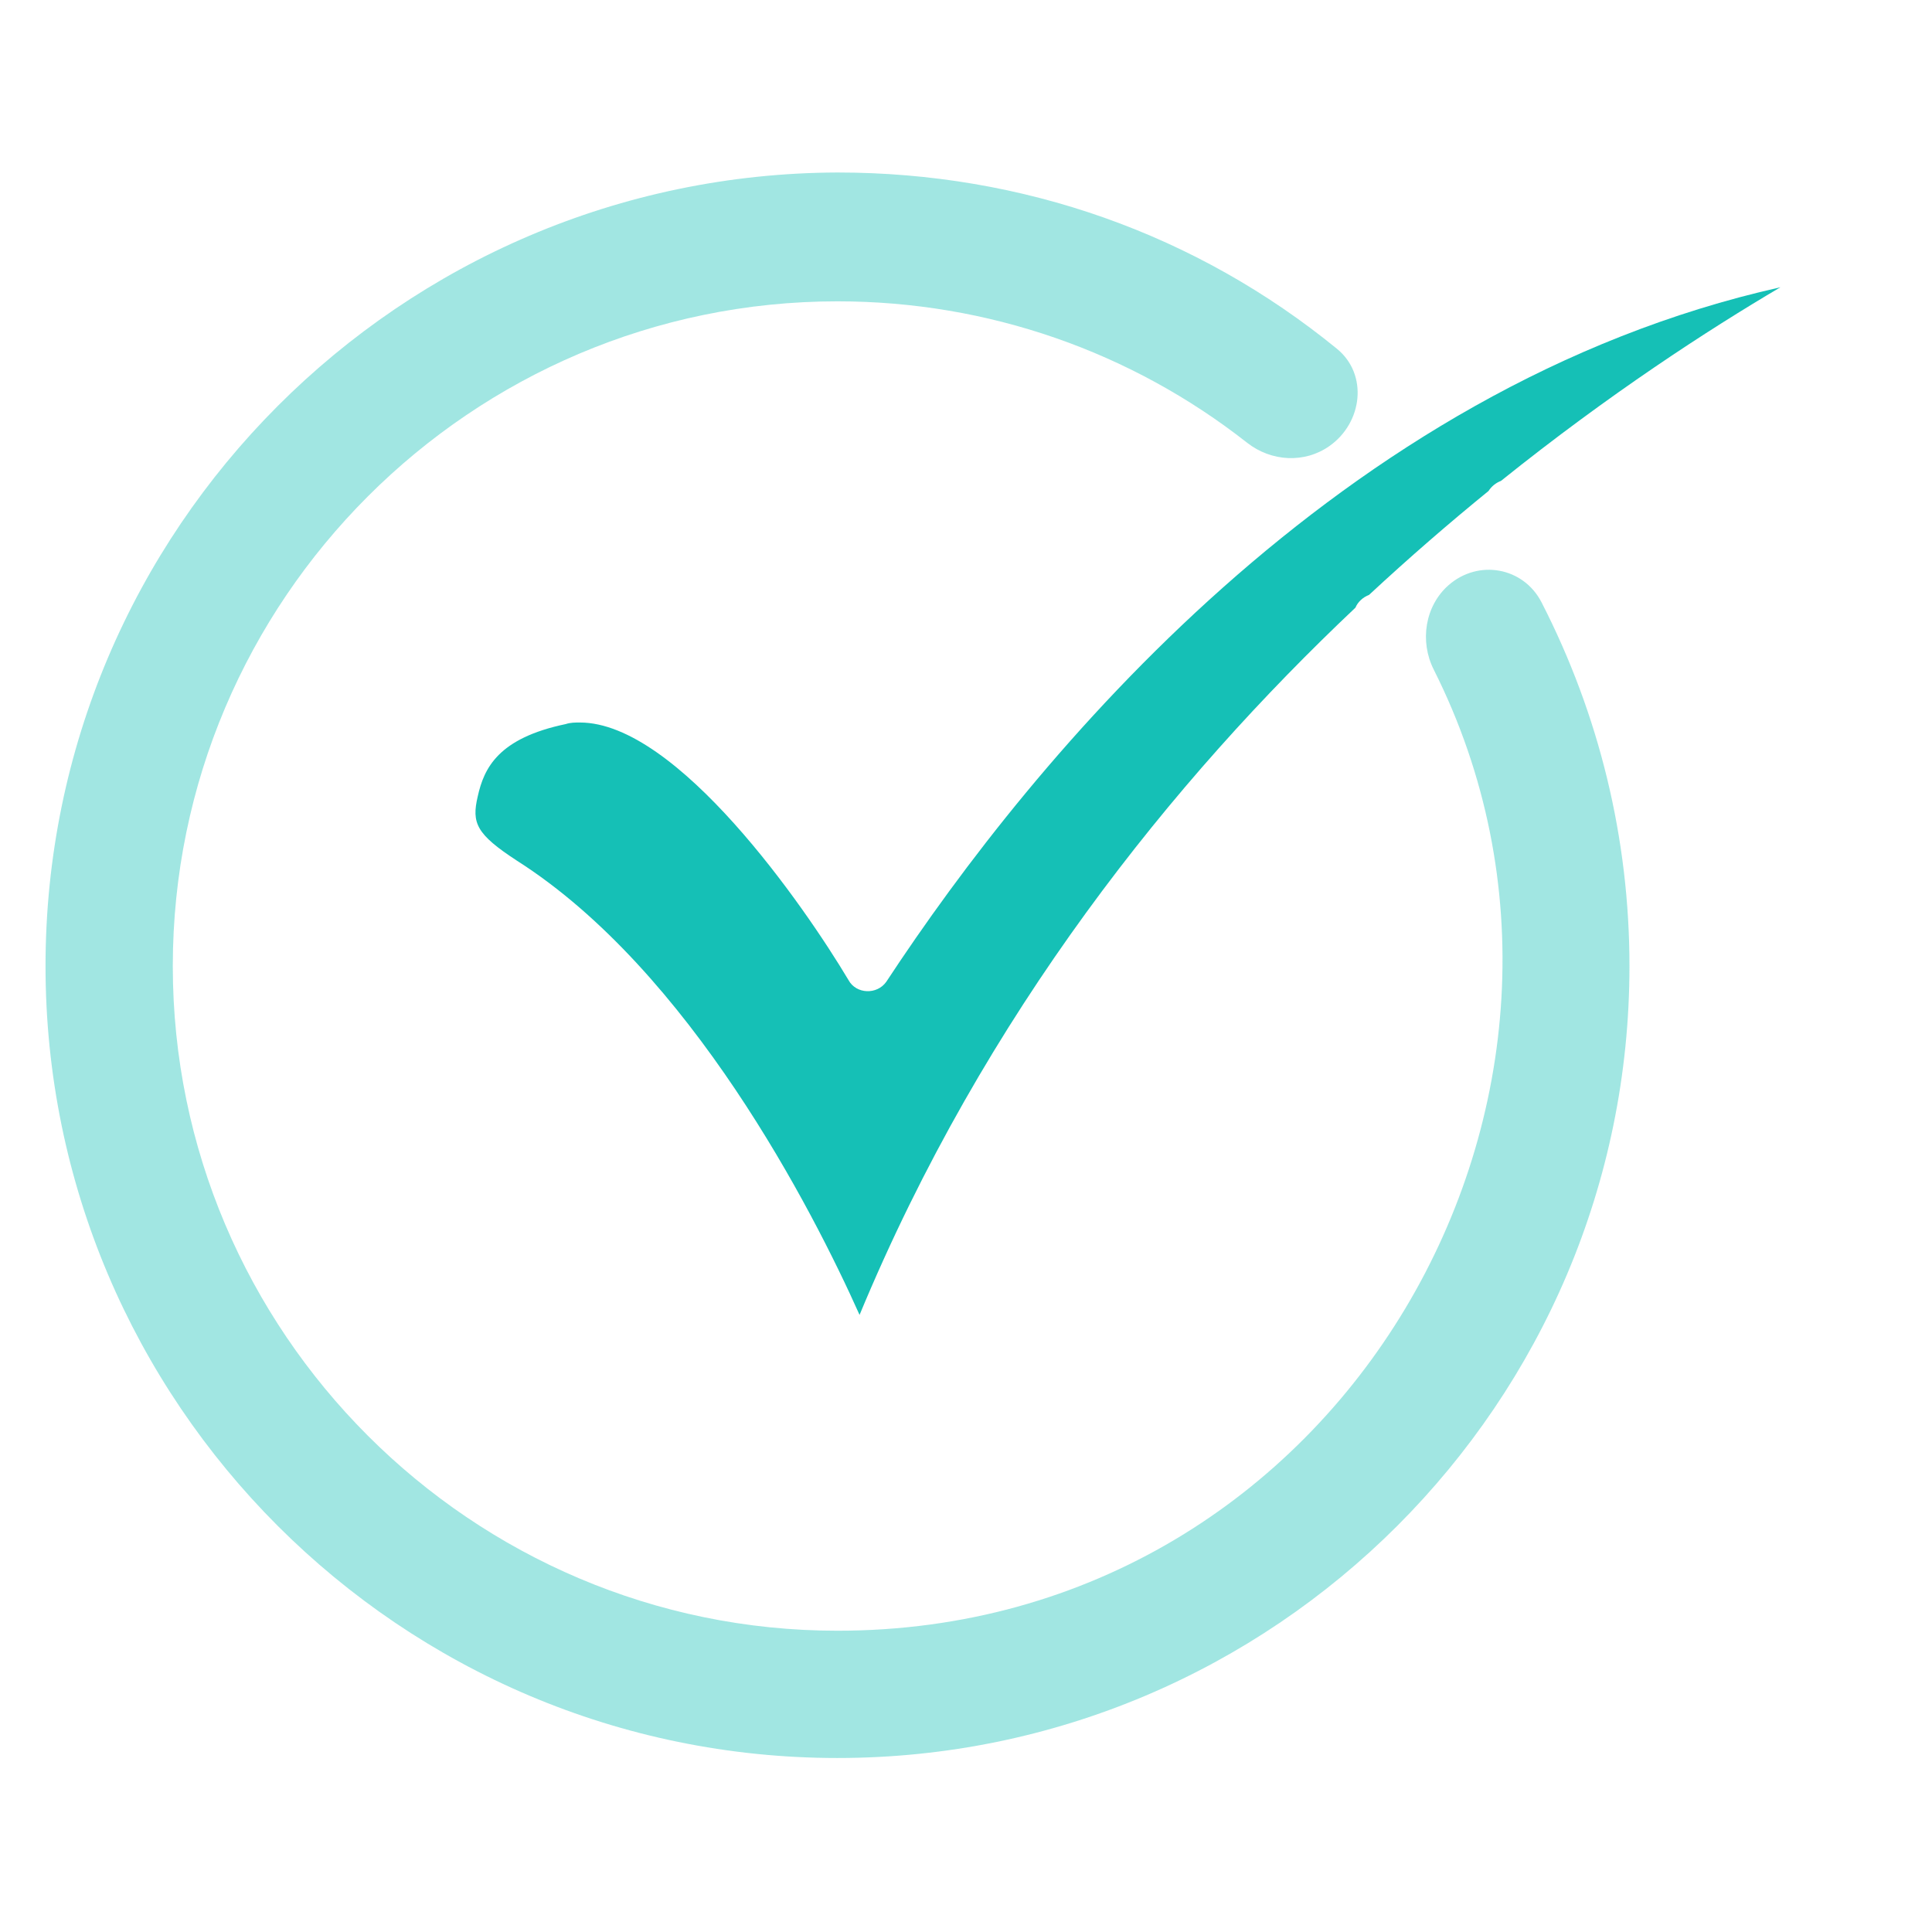
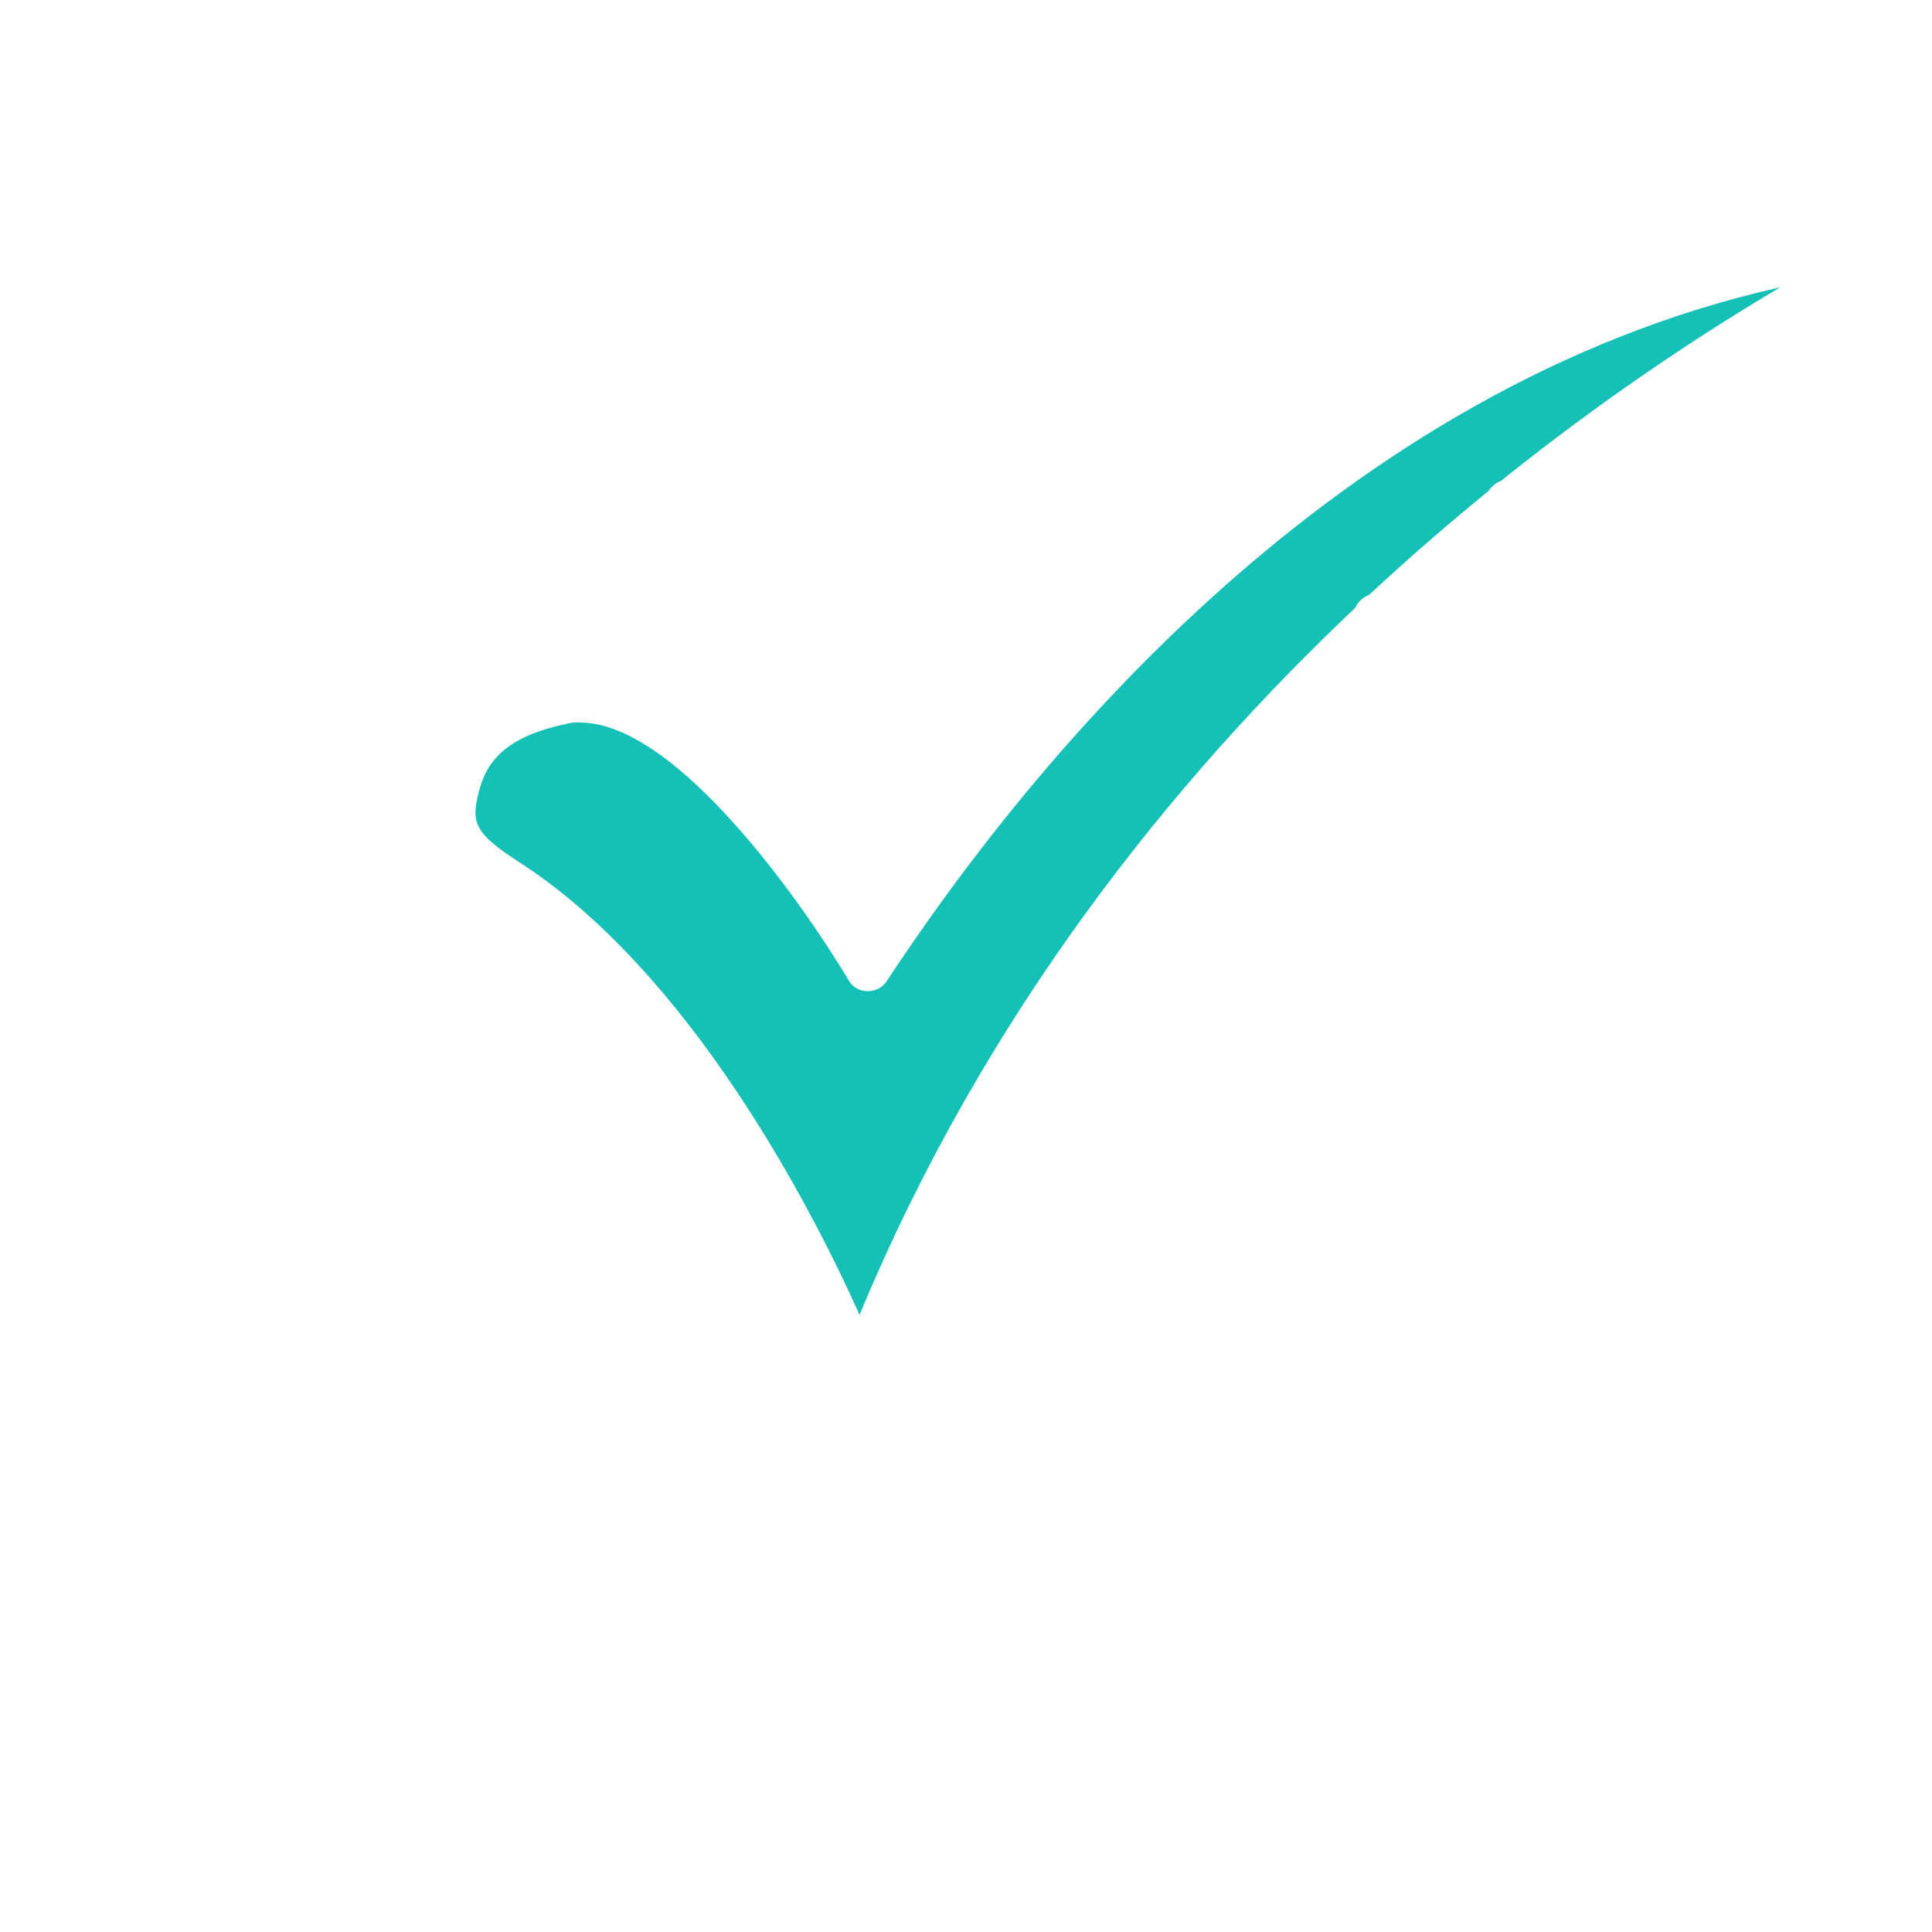
<svg xmlns="http://www.w3.org/2000/svg" width="32" height="32" viewBox="0 0 32 32" fill="none">
  <path fill-rule="evenodd" clip-rule="evenodd" d="M8.564 14.257C11.426 16.079 13.457 20.035 14.237 21.779C16.31 16.783 19.431 12.917 22.45 10.065C22.491 9.967 22.577 9.891 22.676 9.853C23.347 9.23 24.011 8.656 24.655 8.132C24.703 8.056 24.777 7.997 24.861 7.965C26.66 6.521 28.297 5.461 29.489 4.758C22.175 6.397 17.126 12.54 14.68 16.261C14.526 16.48 14.181 16.466 14.055 16.235C13.326 15.012 11.218 11.967 9.605 11.967C9.527 11.967 9.448 11.967 9.37 11.993C8.251 12.227 8.017 12.722 7.913 13.19C7.809 13.633 7.887 13.815 8.564 14.257Z" fill="#15C0B6" />
-   <path fill-rule="evenodd" clip-rule="evenodd" d="M13.871 27.01C7.807 27.01 2.862 22.065 2.862 16.001C2.862 9.937 7.807 4.991 13.871 4.991C16.36 4.991 18.733 5.822 20.657 7.334C21.055 7.646 21.609 7.679 22.022 7.386C22.569 6.999 22.663 6.201 22.144 5.777C19.823 3.882 16.948 2.857 13.871 2.857C6.636 2.883 0.754 8.765 0.754 16.001C0.754 23.236 6.636 29.118 13.871 29.118C21.107 29.118 26.989 23.236 26.989 16.001C26.989 13.885 26.486 11.835 25.533 9.977C25.233 9.393 24.486 9.259 23.992 9.693C23.601 10.037 23.512 10.624 23.747 11.09C27.265 18.086 22.264 27.01 13.871 27.01Z" fill="#15C0B6" fill-opacity="0.4" />
</svg>